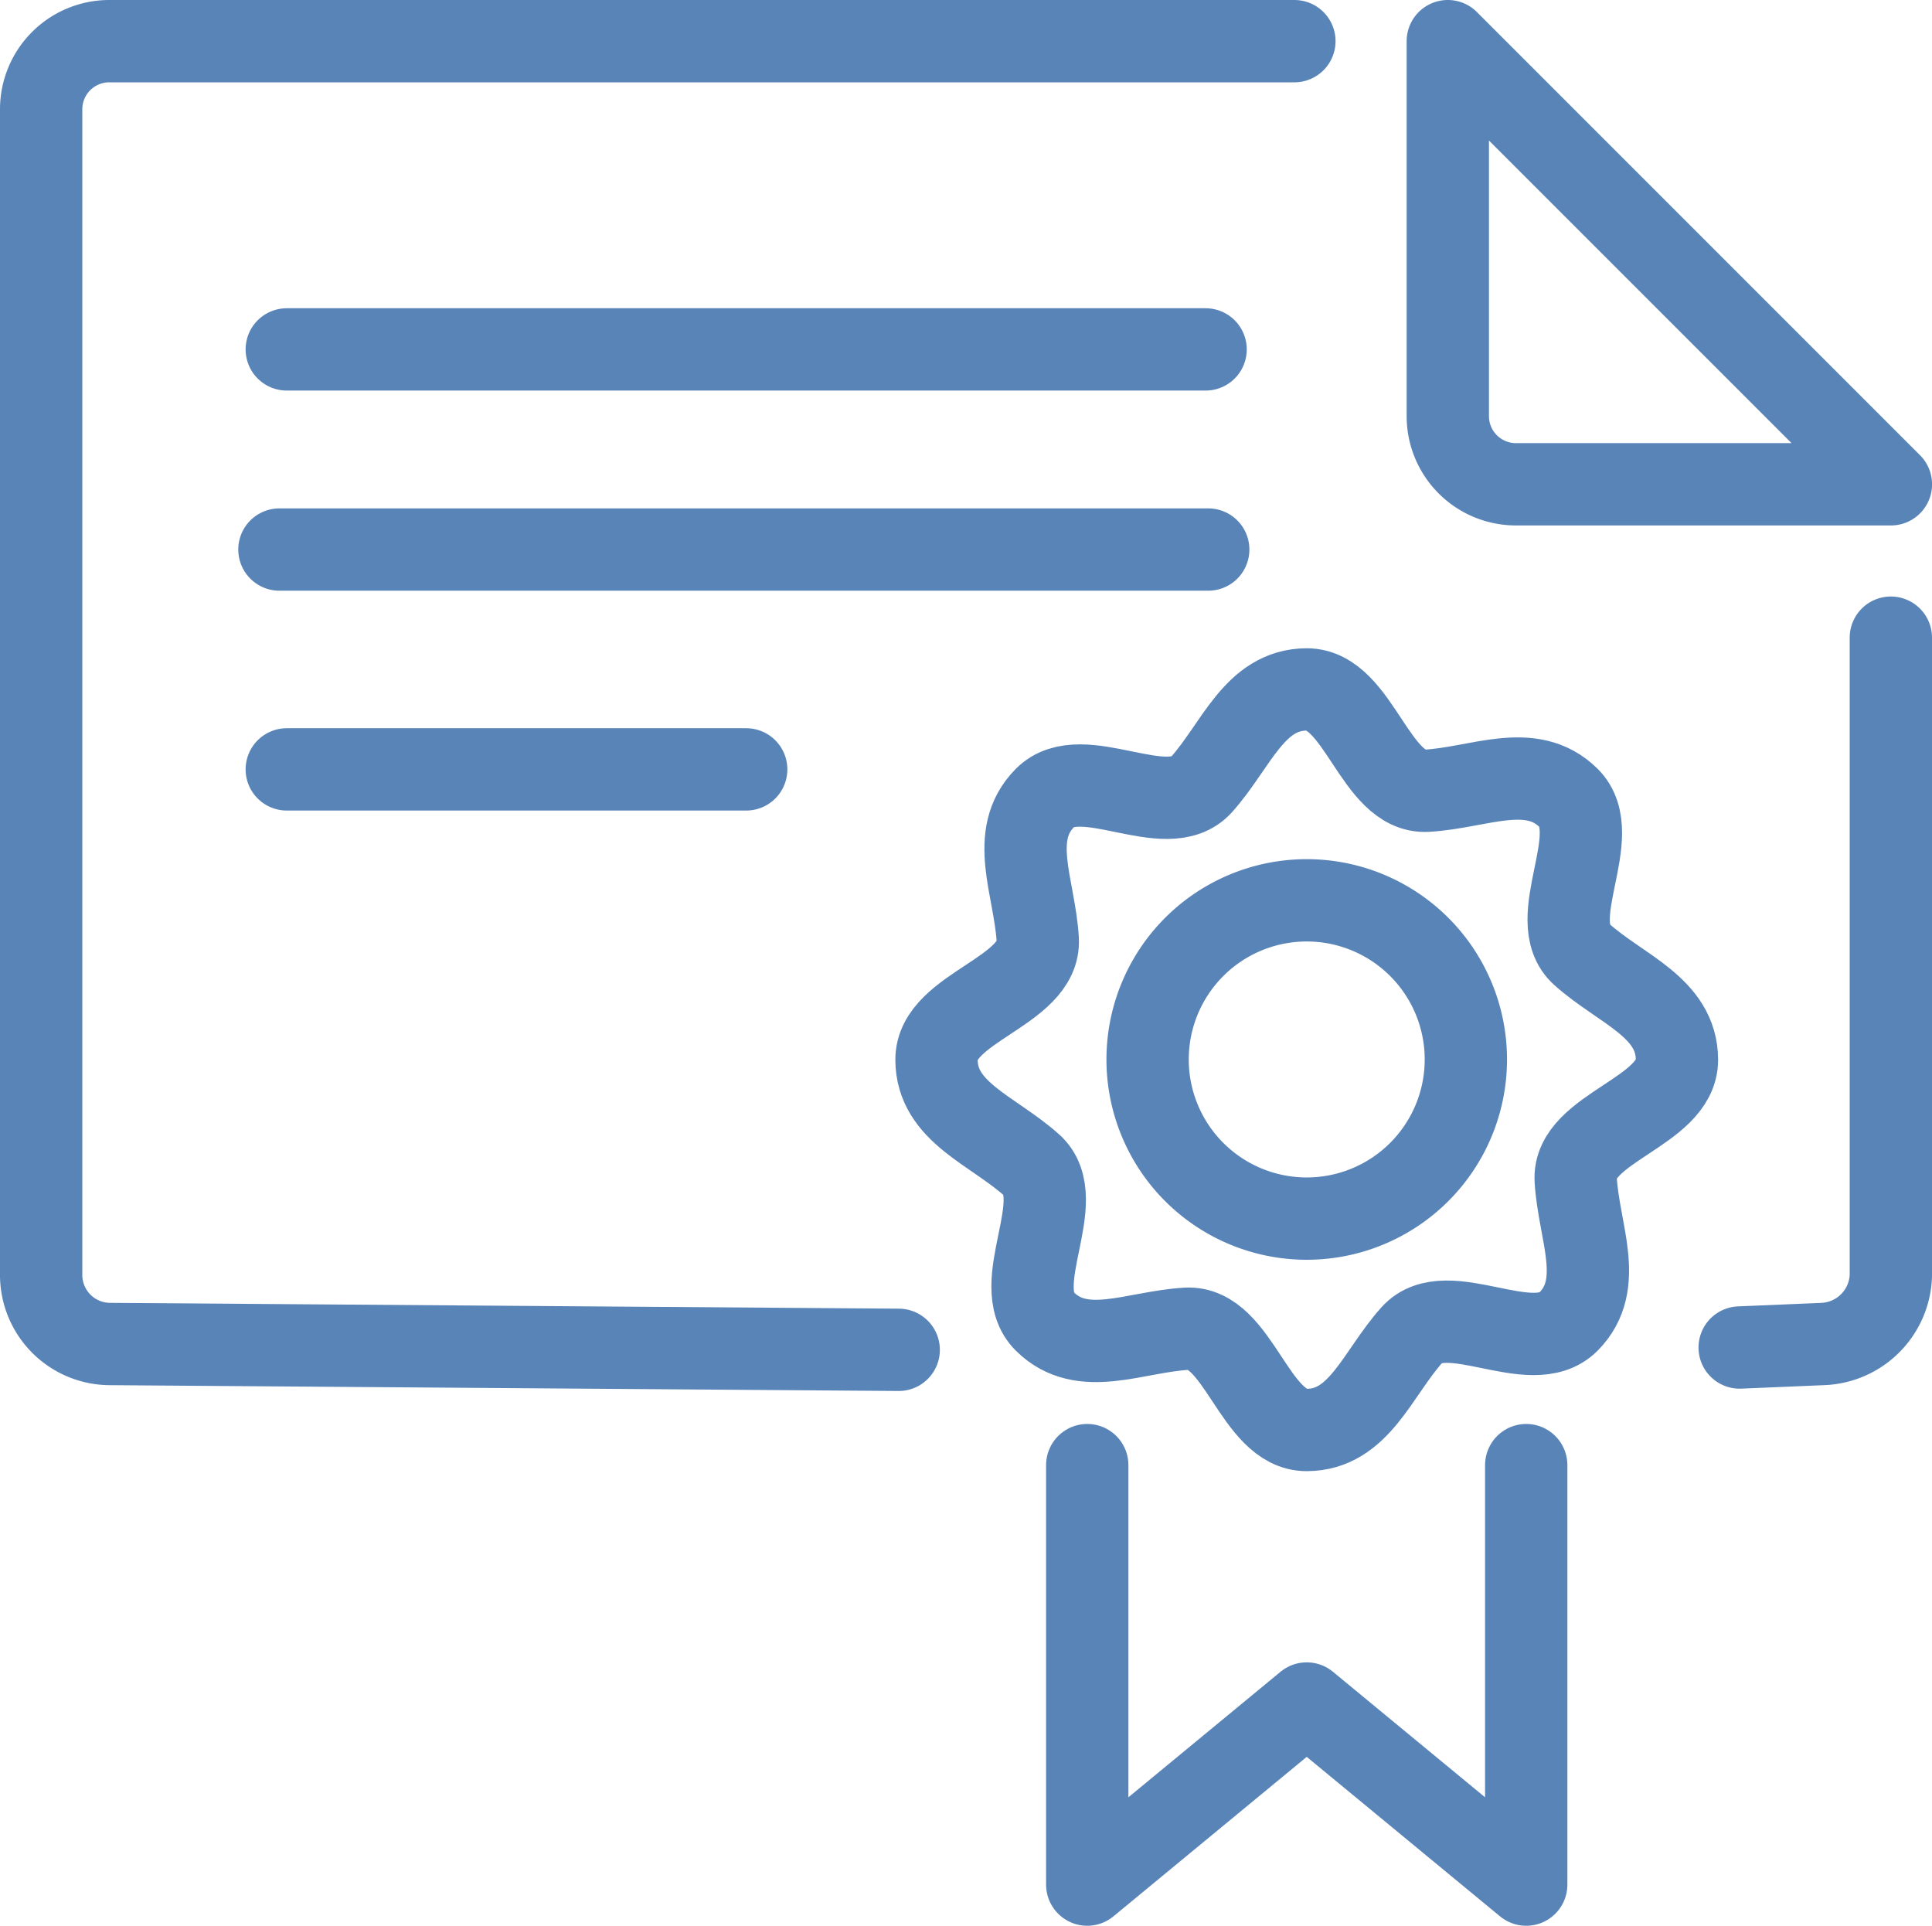
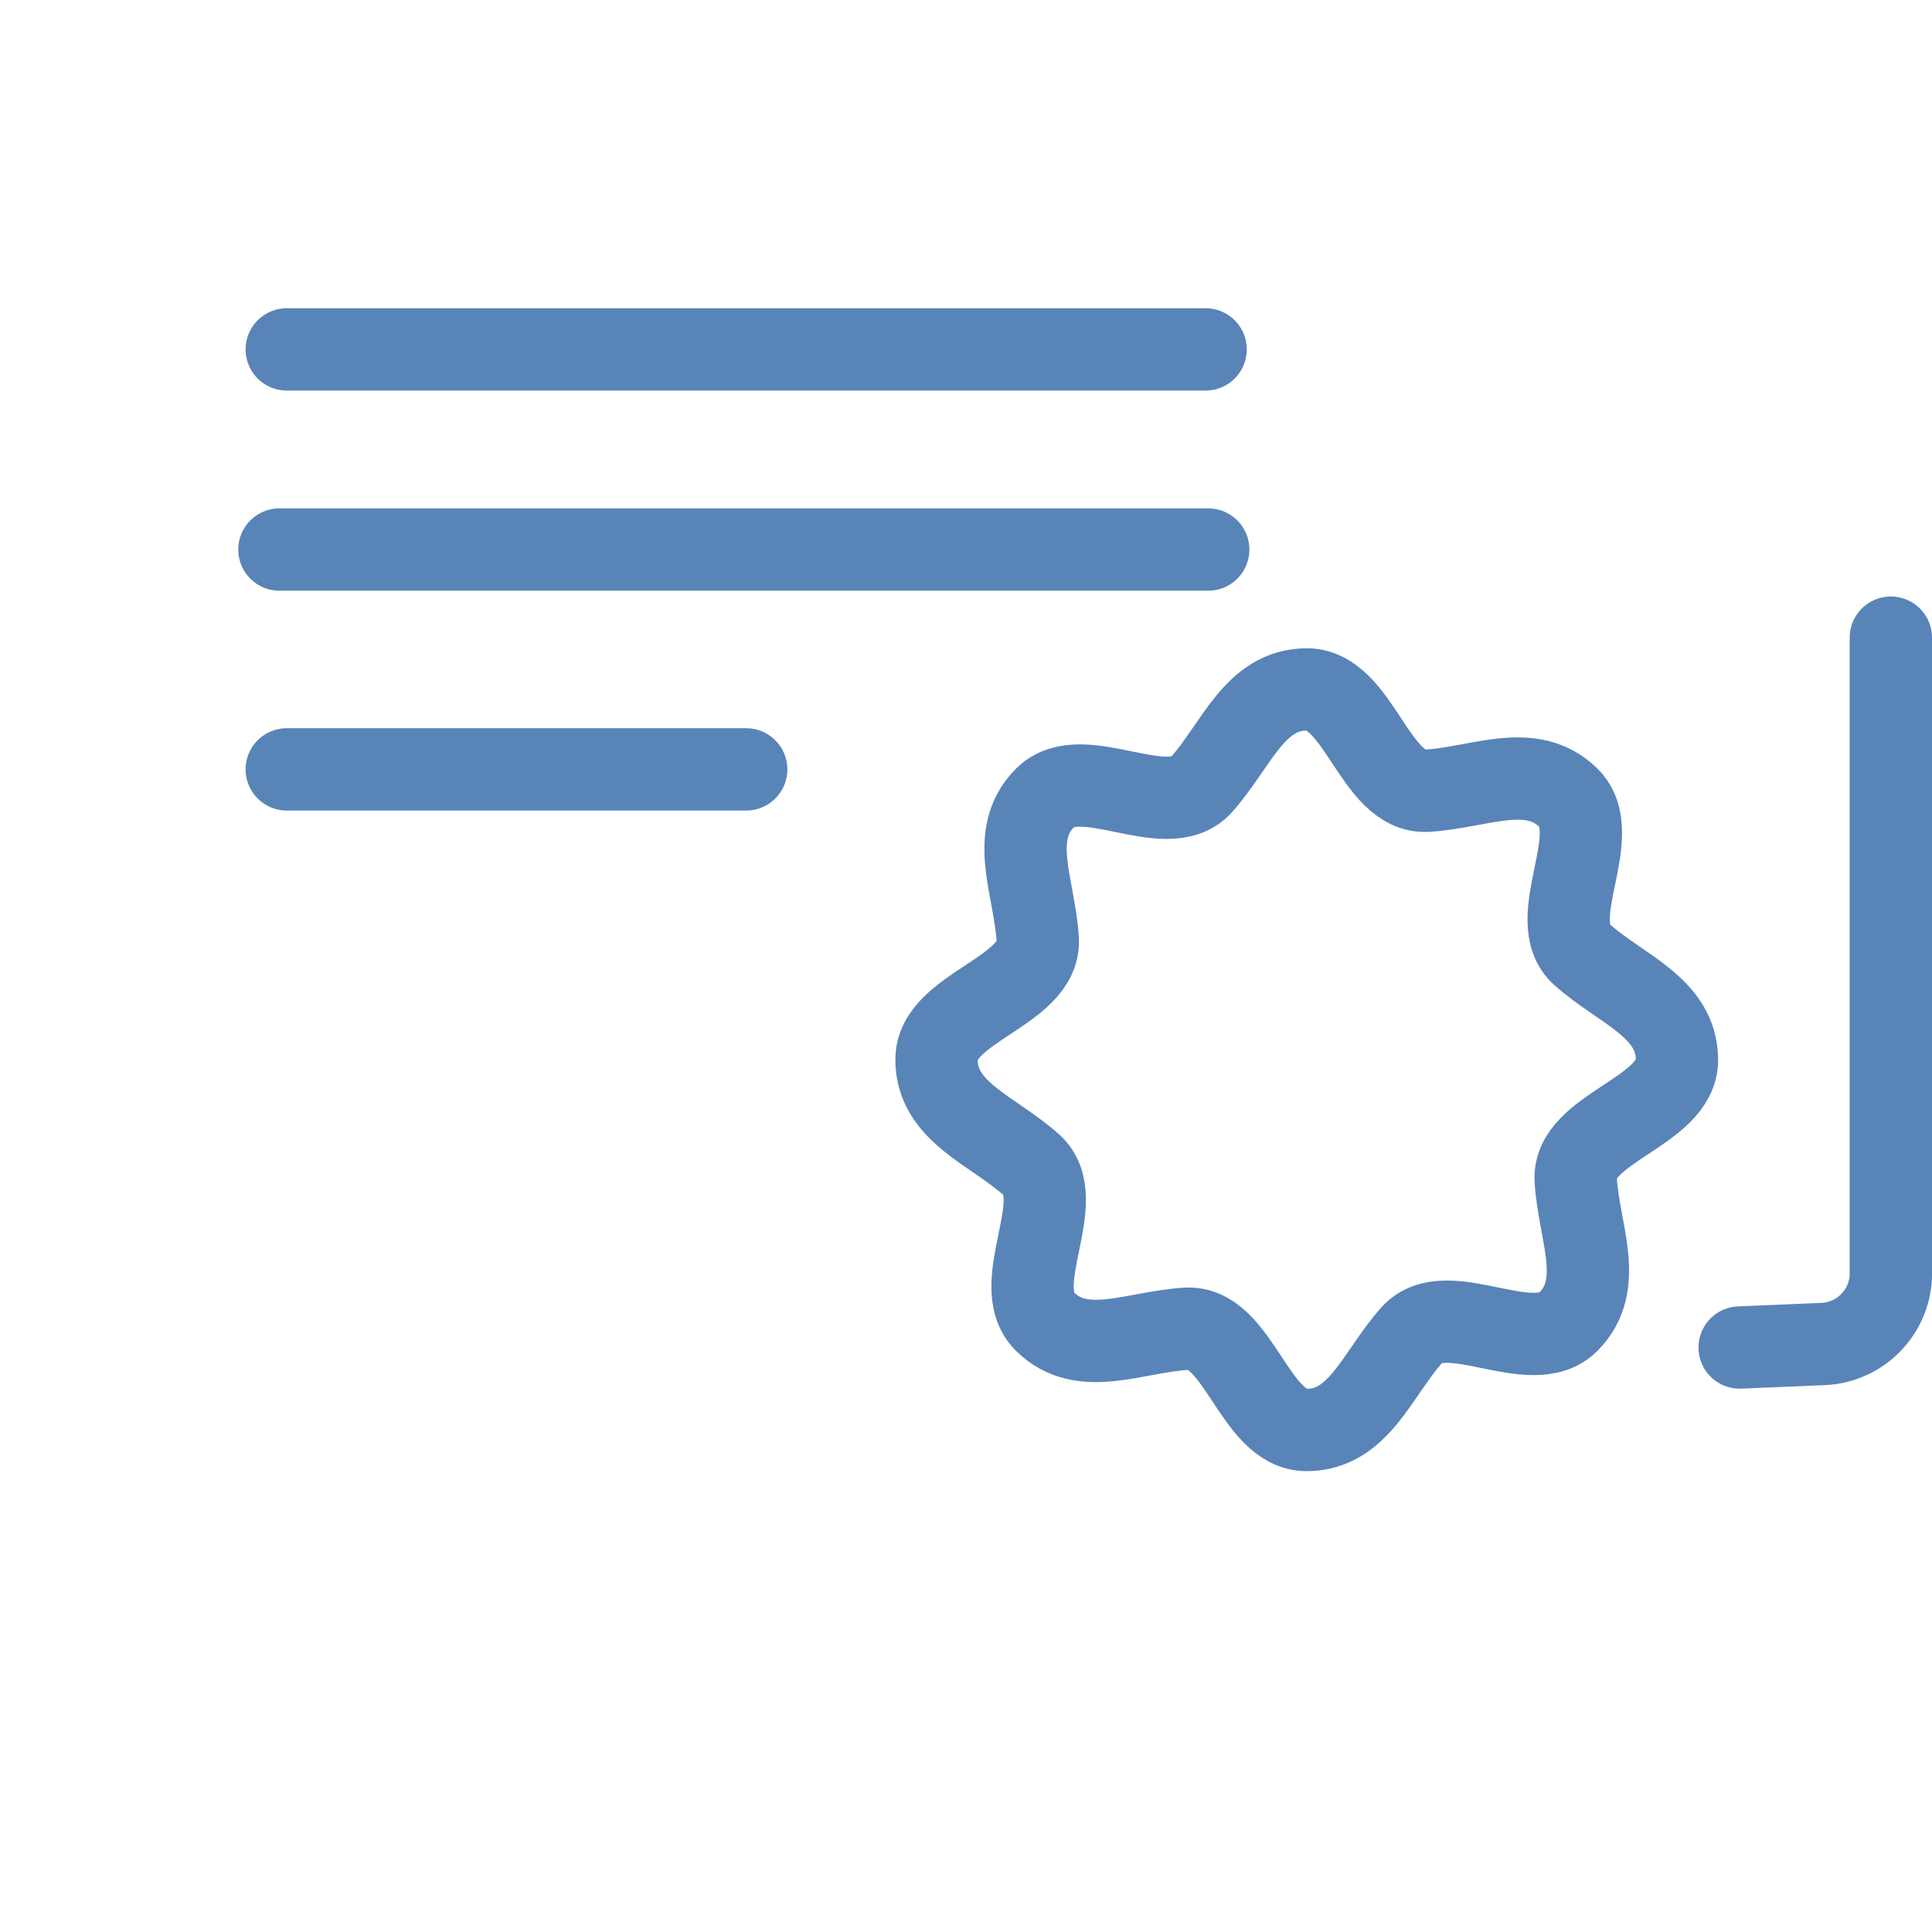
<svg xmlns="http://www.w3.org/2000/svg" width="35.209" height="35.092" viewBox="0 0 35.209 35.092">
  <g id="icon-accredidation" transform="translate(0.046 0.046)">
    <line id="Line_24838" data-name="Line 24838" x2="16.745" transform="translate(5.18 6.321)" fill="none" stroke="#5984b8" stroke-linecap="round" stroke-linejoin="round" stroke-width="1.5" />
    <line id="Line_24839" data-name="Line 24839" x2="8.373" transform="translate(5.18 13.974)" fill="none" stroke="#5984b8" stroke-linecap="round" stroke-linejoin="round" stroke-width="1.5" />
    <g id="Group_13653" data-name="Group 13653">
      <g id="Group_13655" data-name="Group 13655">
        <path id="Path_88781" data-name="Path 88781" d="M317.527,115.08v11.632a1.291,1.291,0,0,1-1.239,1.239l-1.516.064" transform="translate(-283.114 -103.506)" fill="none" stroke="#5984b8" stroke-linecap="round" stroke-linejoin="round" stroke-width="1.5" />
-         <path id="Path_88782" data-name="Path 88782" d="M22.628,30.847,8.239,30.741A1.259,1.259,0,0,1,7,29.5V8.239A1.242,1.242,0,0,1,8.239,7h21.6" transform="translate(-6.296 -6.296)" fill="none" stroke="#5984b8" stroke-linecap="round" stroke-linejoin="round" stroke-width="1.5" />
-         <path id="Path_88783" data-name="Path 88783" d="M269.956,15.075H263.12a1.242,1.242,0,0,1-1.239-1.239V7Z" transform="translate(-235.542 -6.296)" fill="none" stroke="#5984b8" stroke-linecap="round" stroke-linejoin="round" stroke-width="1.5" />
        <line id="Line_24840" data-name="Line 24840" x2="16.927" transform="translate(5.046 9.968)" fill="none" stroke="#5984b8" stroke-linecap="round" stroke-linejoin="round" stroke-width="1.5" />
-         <path id="Path_88784" data-name="Path 88784" d="M210.353,162.667a2.9,2.9,0,1,1-2.9,2.9A2.9,2.9,0,0,1,210.353,162.667Z" transform="translate(-186.585 -146.307)" fill="none" stroke="#5984b8" stroke-linecap="round" stroke-linejoin="round" stroke-width="1.5" />
-         <path id="Path_88785" data-name="Path 88785" d="M175.982,124.452c.956,0,1.241,1.9,2.19,1.846s1.9-.543,2.581.131-.465,2.22.244,2.854,1.729.961,1.732,1.917-1.9,1.241-1.845,2.19.543,1.9-.131,2.581-2.22-.465-2.854.244-.961,1.729-1.917,1.732-1.241-1.9-2.19-1.845-1.9.543-2.581-.131.464-2.22-.244-2.854-1.729-.961-1.732-1.917,1.9-1.241,1.845-2.19-.543-1.9.131-2.581,2.22.465,2.854-.244S175.026,124.455,175.982,124.452Z" transform="translate(-152.214 -111.935)" fill="none" stroke="#5984b8" stroke-linecap="round" stroke-linejoin="round" stroke-width="1.5" />
-         <path id="Path_88786" data-name="Path 88786" d="M204.546,265v7.644l-4-3.3-4,3.3V265" transform="translate(-176.778 -238.348)" fill="none" stroke="#5984b8" stroke-linecap="round" stroke-linejoin="round" stroke-width="1.5" />
+         <path id="Path_88785" data-name="Path 88785" d="M175.982,124.452c.956,0,1.241,1.9,2.19,1.846s1.9-.543,2.581.131-.465,2.22.244,2.854,1.729.961,1.732,1.917-1.9,1.241-1.845,2.19.543,1.9-.131,2.581-2.22-.465-2.854.244-.961,1.729-1.917,1.732-1.241-1.9-2.19-1.845-1.9.543-2.581-.131.464-2.22-.244-2.854-1.729-.961-1.732-1.917,1.9-1.241,1.845-2.19-.543-1.9.131-2.581,2.22.465,2.854-.244S175.026,124.455,175.982,124.452" transform="translate(-152.214 -111.935)" fill="none" stroke="#5984b8" stroke-linecap="round" stroke-linejoin="round" stroke-width="1.5" />
      </g>
    </g>
  </g>
</svg>